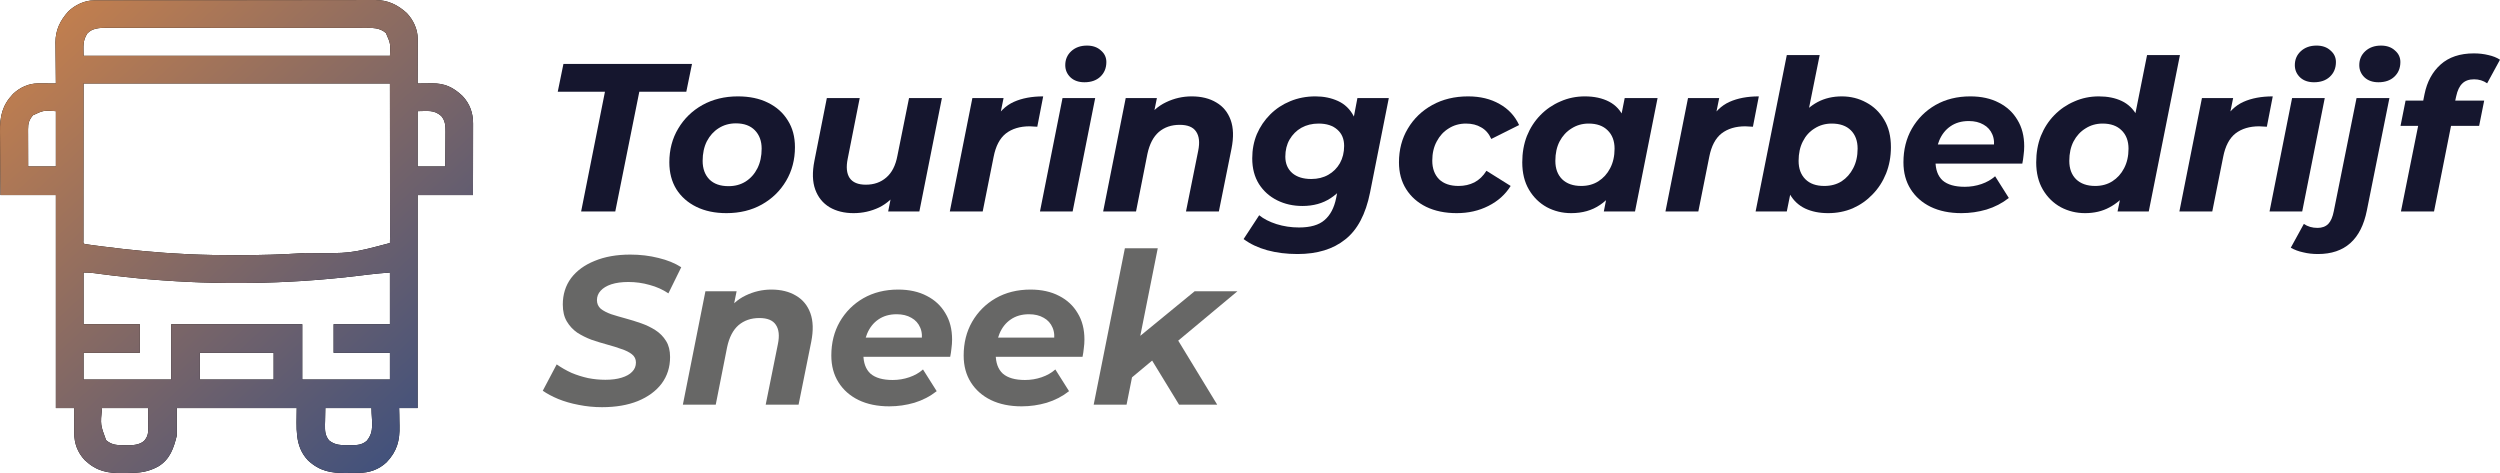
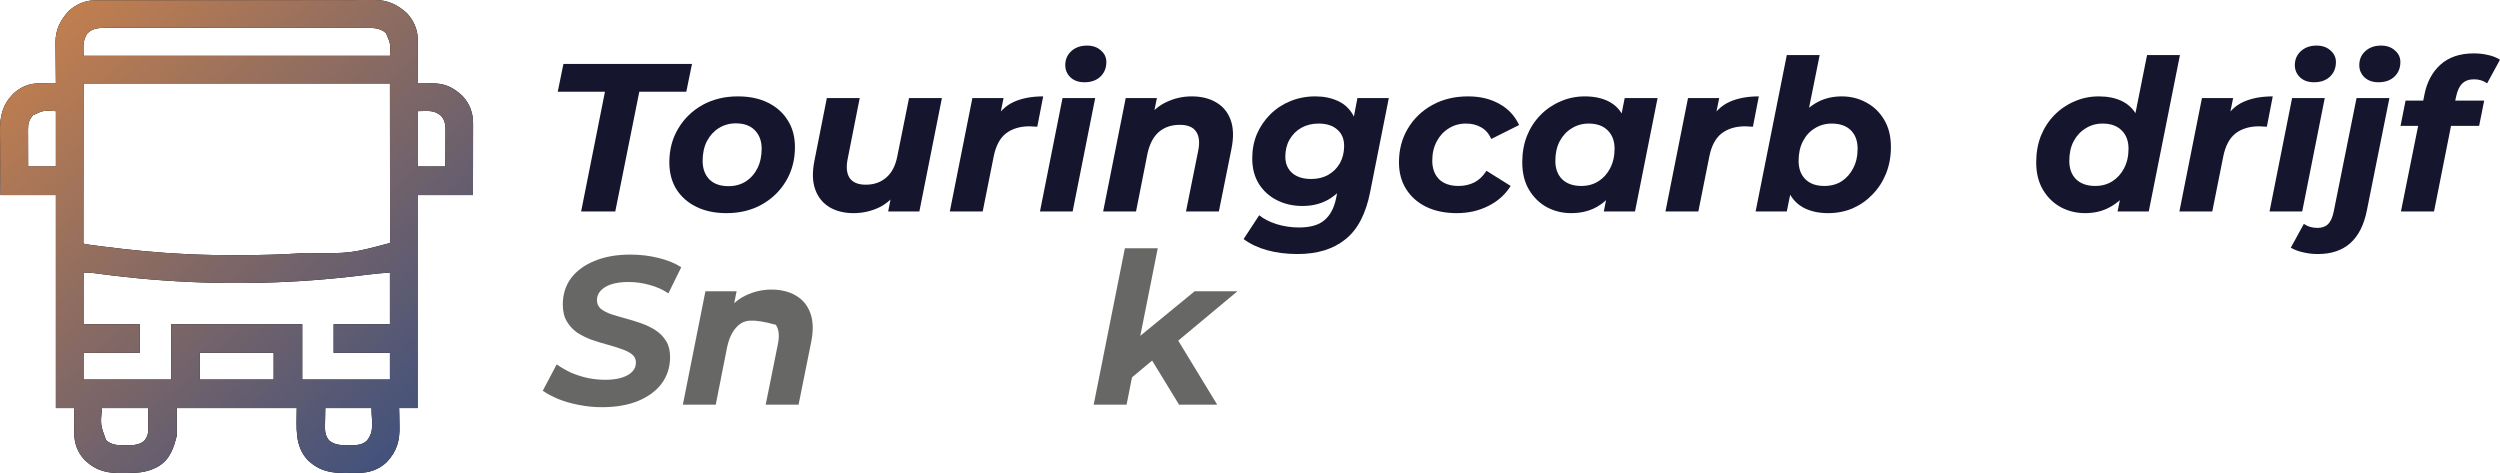
<svg xmlns="http://www.w3.org/2000/svg" width="613" height="116" viewBox="0 0 613 116" fill="none">
  <path d="M23.08 0.087C23.333 0.086 23.585 0.085 23.845 0.084C24.123 0.084 24.4 0.084 24.686 0.085C24.98 0.084 25.275 0.083 25.579 0.082C26.398 0.08 27.216 0.079 28.035 0.078C28.918 0.077 29.8 0.075 30.683 0.073C32.816 0.069 34.948 0.067 37.08 0.065C38.085 0.064 39.089 0.062 40.094 0.061C43.433 0.057 46.773 0.054 50.112 0.052C50.979 0.052 51.846 0.052 52.712 0.051C53.035 0.051 53.035 0.051 53.365 0.051C56.853 0.049 60.341 0.043 63.829 0.036C67.411 0.028 70.993 0.024 74.575 0.024C76.585 0.023 78.596 0.021 80.607 0.015C82.32 0.01 84.032 0.009 85.745 0.011C86.618 0.012 87.492 0.011 88.365 0.007C89.313 0.002 90.262 0.005 91.21 0.008C91.621 0.004 91.621 0.004 92.04 0C95.106 0.023 97.451 1.142 99.711 3.171C101.31 4.823 102.429 7.18 102.424 9.482C102.424 9.726 102.423 9.971 102.423 10.223C102.422 10.485 102.421 10.748 102.42 11.018C102.419 11.422 102.419 11.422 102.419 11.835C102.418 12.697 102.415 13.559 102.412 14.42C102.411 15.005 102.41 15.589 102.409 16.173C102.406 17.605 102.403 19.037 102.398 20.469C102.56 20.467 102.723 20.464 102.89 20.462C103.634 20.452 104.377 20.446 105.12 20.44C105.376 20.436 105.631 20.432 105.895 20.428C109.032 20.409 111.133 21.386 113.411 23.541C115.202 25.436 116.012 27.719 116 30.272C116 30.461 116 30.651 116 30.847C116 31.473 115.998 32.1 115.996 32.726C115.996 33.161 115.996 33.596 115.995 34.03C115.994 35.174 115.992 36.317 115.99 37.461C115.987 38.833 115.986 40.205 115.985 41.578C115.982 43.662 115.978 45.746 115.974 47.831C111.494 47.831 107.014 47.831 102.398 47.831C102.398 65.068 102.398 82.306 102.398 100.066C100.904 100.066 99.411 100.066 97.872 100.066C97.885 100.603 97.899 101.141 97.912 101.694C97.921 102.225 97.928 102.755 97.934 103.286C97.94 103.65 97.948 104.014 97.958 104.377C98.054 108.001 97.363 110.626 94.799 113.333C92.87 115.153 90.563 115.926 87.972 115.949C87.778 115.951 87.585 115.953 87.385 115.954C86.975 115.958 86.565 115.96 86.154 115.962C85.739 115.964 85.323 115.969 84.907 115.976C81.159 116.036 78.362 115.522 75.528 112.885C72.124 109.31 72.756 104.769 72.756 100.066C63.049 100.066 53.342 100.066 43.341 100.066C43.341 102.305 43.341 104.543 43.341 106.85C42.584 109.877 41.678 112.609 38.881 114.323C36.333 115.747 34.287 115.955 31.421 115.974C31.009 115.978 30.596 115.984 30.183 115.993C26.375 116.072 23.647 115.528 20.788 112.824C19.019 110.951 18.185 108.687 18.202 106.161C18.203 105.987 18.203 105.812 18.203 105.632C18.205 105.077 18.207 104.522 18.21 103.967C18.212 103.59 18.213 103.212 18.213 102.835C18.216 101.912 18.22 100.989 18.224 100.066C16.731 100.066 15.238 100.066 13.699 100.066C13.699 82.828 13.699 65.591 13.699 47.831C9.219 47.831 4.739 47.831 0.123 47.831C0.077 43.095 0.077 43.095 0.068 41.061C0.061 39.679 0.053 38.297 0.037 36.914C0.025 35.798 0.018 34.683 0.015 33.567C0.013 33.143 0.009 32.72 0.003 32.296C-0.049 28.547 0.532 25.845 3.196 23.031C4.87 21.452 7.071 20.436 9.368 20.447C9.62 20.448 9.873 20.449 10.133 20.449C10.395 20.451 10.657 20.453 10.927 20.455C11.193 20.456 11.459 20.457 11.732 20.458C12.388 20.461 13.044 20.465 13.699 20.469C13.697 20.322 13.695 20.174 13.693 20.022C13.673 18.478 13.659 16.933 13.649 15.389C13.645 14.814 13.639 14.238 13.631 13.663C13.62 12.833 13.615 12.003 13.611 11.172C13.606 10.918 13.601 10.664 13.597 10.402C13.596 7.37 14.75 5.032 16.754 2.803C18.413 1.199 20.77 0.092 23.08 0.087ZM21.407 8.202C20.22 10.07 20.487 11.307 20.487 13.685C45.278 13.685 70.068 13.685 95.61 13.685C95.774 10.721 95.774 10.721 94.639 8.126C93.105 6.708 91.188 6.836 89.236 6.843C88.958 6.842 88.681 6.841 88.396 6.84C87.629 6.838 86.863 6.838 86.096 6.839C85.269 6.84 84.441 6.838 83.613 6.836C81.993 6.833 80.372 6.833 78.752 6.833C77.435 6.834 76.117 6.833 74.8 6.832C74.518 6.832 74.518 6.832 74.231 6.832C73.85 6.832 73.469 6.831 73.088 6.831C69.515 6.829 65.942 6.829 62.369 6.83C59.101 6.832 55.834 6.829 52.567 6.825C49.21 6.82 45.854 6.819 42.497 6.819C40.614 6.82 38.73 6.819 36.846 6.816C35.242 6.813 33.639 6.813 32.035 6.816C31.217 6.817 30.399 6.817 29.581 6.815C28.694 6.812 27.806 6.814 26.919 6.817C26.533 6.815 26.533 6.815 26.14 6.812C24.455 6.823 22.618 6.882 21.407 8.202ZM20.487 20.469C20.483 26.919 20.478 33.37 20.473 40.015C20.471 42.055 20.469 44.096 20.467 46.198C20.466 48.019 20.466 48.019 20.466 49.84C20.465 50.654 20.465 51.469 20.463 52.283C20.462 53.319 20.461 54.356 20.462 55.393C20.462 55.774 20.461 56.156 20.46 56.538C20.459 57.051 20.459 57.564 20.46 58.077C20.46 58.365 20.46 58.654 20.459 58.95C20.414 59.567 20.414 59.567 20.713 59.815C21.239 59.906 21.762 59.984 22.29 60.053C22.456 60.075 22.621 60.098 22.791 60.121C23.343 60.195 23.895 60.267 24.447 60.338C24.637 60.363 24.828 60.388 25.024 60.414C31.854 61.302 38.722 61.979 45.603 62.303C45.806 62.312 46.01 62.322 46.219 62.332C50.082 62.509 53.941 62.575 57.808 62.571C58.233 62.571 58.233 62.571 58.666 62.571C63.902 62.566 69.116 62.419 74.34 62.077C74.518 62.065 74.696 62.054 74.879 62.042C85.915 62.169 85.915 62.169 95.61 59.589C95.632 59.086 95.637 58.581 95.637 58.077C95.637 57.917 95.637 57.758 95.638 57.593C95.638 57.053 95.637 56.513 95.635 55.972C95.635 55.581 95.635 55.189 95.635 54.797C95.635 53.745 95.634 52.692 95.633 51.639C95.631 50.653 95.631 49.666 95.631 48.68C95.63 45.792 95.627 42.903 95.624 40.015C95.619 33.565 95.615 27.115 95.61 20.469C70.819 20.469 46.029 20.469 20.487 20.469ZM8.085 28.256C7.12 29.386 6.881 30.249 6.885 31.707C6.885 31.911 6.885 32.115 6.885 32.325C6.886 32.541 6.888 32.758 6.889 32.981C6.889 33.206 6.889 33.43 6.89 33.661C6.891 34.375 6.894 35.089 6.897 35.803C6.898 36.289 6.899 36.774 6.9 37.259C6.902 38.446 6.907 39.633 6.911 40.821C9.151 40.821 11.391 40.821 13.699 40.821C13.699 36.343 13.699 31.866 13.699 27.253C10.662 27.046 10.662 27.046 8.085 28.256ZM102.398 27.253C102.398 31.73 102.398 36.208 102.398 40.821C104.638 40.821 106.878 40.821 109.186 40.821C109.196 39.401 109.205 37.98 109.211 36.56C109.213 36.077 109.216 35.595 109.22 35.112C109.226 34.416 109.228 33.721 109.23 33.026C109.233 32.811 109.235 32.597 109.237 32.376C109.238 30.871 109.208 29.609 108.182 28.426C106.349 26.862 104.948 27.253 102.398 27.253ZM20.487 66.825C20.487 71.004 20.487 75.183 20.487 79.489C25.042 79.489 29.597 79.489 34.29 79.489C34.29 81.802 34.29 84.115 34.29 86.499C29.735 86.499 25.18 86.499 20.487 86.499C20.487 88.662 20.487 90.827 20.487 93.056C27.581 93.056 34.675 93.056 41.983 93.056C41.983 88.579 41.983 84.102 41.983 79.489C52.586 79.489 63.189 79.489 74.114 79.489C74.114 83.966 74.114 88.443 74.114 93.056C81.207 93.056 88.301 93.056 95.61 93.056C95.61 90.892 95.61 88.728 95.61 86.499C91.055 86.499 86.5 86.499 81.807 86.499C81.807 84.185 81.807 81.872 81.807 79.489C86.362 79.489 90.917 79.489 95.61 79.489C95.61 75.31 95.61 71.131 95.61 66.825C93.911 66.956 92.234 67.086 90.547 67.297C90.157 67.344 89.766 67.392 89.376 67.439C89.175 67.463 88.975 67.488 88.768 67.513C84.042 68.084 79.317 68.556 74.566 68.861C74.383 68.872 74.2 68.884 74.011 68.896C57.553 69.939 40.986 69.363 24.641 67.181C24.462 67.158 24.283 67.134 24.098 67.11C23.768 67.066 23.437 67.021 23.107 66.975C22.213 66.855 21.4 66.825 20.487 66.825ZM48.998 86.499C48.998 88.662 48.998 90.827 48.998 93.056C54.971 93.056 60.945 93.056 67.099 93.056C67.099 90.892 67.099 88.728 67.099 86.499C61.126 86.499 55.152 86.499 48.998 86.499ZM25.013 100.066C24.613 104.154 24.613 104.154 26.017 107.938C27.479 109.185 28.771 109.157 30.613 109.168C30.807 109.172 31 109.177 31.2 109.182C32.626 109.191 34.214 109.09 35.337 108.112C36.236 107.076 36.354 106.276 36.348 104.946C36.348 104.691 36.347 104.436 36.347 104.172C36.345 103.848 36.343 103.524 36.34 103.189C36.336 102.159 36.331 101.128 36.326 100.066C32.593 100.066 28.859 100.066 25.013 100.066ZM79.771 100.066C79.752 101.078 79.733 102.09 79.714 103.133C79.706 103.449 79.698 103.765 79.689 104.091C79.675 105.659 79.687 106.729 80.676 107.981C82.167 109.185 83.564 109.152 85.399 109.154C85.597 109.156 85.794 109.159 85.998 109.162C87.489 109.165 88.74 109.122 89.91 108.108C91.92 105.756 91.084 103.327 91.084 100.066C87.351 100.066 83.617 100.066 79.771 100.066Z" fill="black" />
  <path d="M23.08 0.087C23.333 0.086 23.585 0.085 23.845 0.084C24.123 0.084 24.4 0.084 24.686 0.085C24.98 0.084 25.275 0.083 25.579 0.082C26.398 0.08 27.216 0.079 28.035 0.078C28.918 0.077 29.8 0.075 30.683 0.073C32.816 0.069 34.948 0.067 37.08 0.065C38.085 0.064 39.089 0.062 40.094 0.061C43.433 0.057 46.773 0.054 50.112 0.052C50.979 0.052 51.846 0.052 52.712 0.051C53.035 0.051 53.035 0.051 53.365 0.051C56.853 0.049 60.341 0.043 63.829 0.036C67.411 0.028 70.993 0.024 74.575 0.024C76.585 0.023 78.596 0.021 80.607 0.015C82.32 0.01 84.032 0.009 85.745 0.011C86.618 0.012 87.492 0.011 88.365 0.007C89.313 0.002 90.262 0.005 91.21 0.008C91.621 0.004 91.621 0.004 92.04 0C95.106 0.023 97.451 1.142 99.711 3.171C101.31 4.823 102.429 7.18 102.424 9.482C102.424 9.726 102.423 9.971 102.423 10.223C102.422 10.485 102.421 10.748 102.42 11.018C102.419 11.422 102.419 11.422 102.419 11.835C102.418 12.697 102.415 13.559 102.412 14.42C102.411 15.005 102.41 15.589 102.409 16.173C102.406 17.605 102.403 19.037 102.398 20.469C102.56 20.467 102.723 20.464 102.89 20.462C103.634 20.452 104.377 20.446 105.12 20.44C105.376 20.436 105.631 20.432 105.895 20.428C109.032 20.409 111.133 21.386 113.411 23.541C115.202 25.436 116.012 27.719 116 30.272C116 30.461 116 30.651 116 30.847C116 31.473 115.998 32.1 115.996 32.726C115.996 33.161 115.996 33.596 115.995 34.03C115.994 35.174 115.992 36.317 115.99 37.461C115.987 38.833 115.986 40.205 115.985 41.578C115.982 43.662 115.978 45.746 115.974 47.831C111.494 47.831 107.014 47.831 102.398 47.831C102.398 65.068 102.398 82.306 102.398 100.066C100.904 100.066 99.411 100.066 97.872 100.066C97.885 100.603 97.899 101.141 97.912 101.694C97.921 102.225 97.928 102.755 97.934 103.286C97.94 103.65 97.948 104.014 97.958 104.377C98.054 108.001 97.363 110.626 94.799 113.333C92.87 115.153 90.563 115.926 87.972 115.949C87.778 115.951 87.585 115.953 87.385 115.954C86.975 115.958 86.565 115.96 86.154 115.962C85.739 115.964 85.323 115.969 84.907 115.976C81.159 116.036 78.362 115.522 75.528 112.885C72.124 109.31 72.756 104.769 72.756 100.066C63.049 100.066 53.342 100.066 43.341 100.066C43.341 102.305 43.341 104.543 43.341 106.85C42.584 109.877 41.678 112.609 38.881 114.323C36.333 115.747 34.287 115.955 31.421 115.974C31.009 115.978 30.596 115.984 30.183 115.993C26.375 116.072 23.647 115.528 20.788 112.824C19.019 110.951 18.185 108.687 18.202 106.161C18.203 105.987 18.203 105.812 18.203 105.632C18.205 105.077 18.207 104.522 18.21 103.967C18.212 103.59 18.213 103.212 18.213 102.835C18.216 101.912 18.22 100.989 18.224 100.066C16.731 100.066 15.238 100.066 13.699 100.066C13.699 82.828 13.699 65.591 13.699 47.831C9.219 47.831 4.739 47.831 0.123 47.831C0.077 43.095 0.077 43.095 0.068 41.061C0.061 39.679 0.053 38.297 0.037 36.914C0.025 35.798 0.018 34.683 0.015 33.567C0.013 33.143 0.009 32.72 0.003 32.296C-0.049 28.547 0.532 25.845 3.196 23.031C4.87 21.452 7.071 20.436 9.368 20.447C9.62 20.448 9.873 20.449 10.133 20.449C10.395 20.451 10.657 20.453 10.927 20.455C11.193 20.456 11.459 20.457 11.732 20.458C12.388 20.461 13.044 20.465 13.699 20.469C13.697 20.322 13.695 20.174 13.693 20.022C13.673 18.478 13.659 16.933 13.649 15.389C13.645 14.814 13.639 14.238 13.631 13.663C13.62 12.833 13.615 12.003 13.611 11.172C13.606 10.918 13.601 10.664 13.597 10.402C13.596 7.37 14.75 5.032 16.754 2.803C18.413 1.199 20.77 0.092 23.08 0.087ZM21.407 8.202C20.22 10.07 20.487 11.307 20.487 13.685C45.278 13.685 70.068 13.685 95.61 13.685C95.774 10.721 95.774 10.721 94.639 8.126C93.105 6.708 91.188 6.836 89.236 6.843C88.958 6.842 88.681 6.841 88.396 6.84C87.629 6.838 86.863 6.838 86.096 6.839C85.269 6.84 84.441 6.838 83.613 6.836C81.993 6.833 80.372 6.833 78.752 6.833C77.435 6.834 76.117 6.833 74.8 6.832C74.518 6.832 74.518 6.832 74.231 6.832C73.85 6.832 73.469 6.831 73.088 6.831C69.515 6.829 65.942 6.829 62.369 6.83C59.101 6.832 55.834 6.829 52.567 6.825C49.21 6.82 45.854 6.819 42.497 6.819C40.614 6.82 38.73 6.819 36.846 6.816C35.242 6.813 33.639 6.813 32.035 6.816C31.217 6.817 30.399 6.817 29.581 6.815C28.694 6.812 27.806 6.814 26.919 6.817C26.533 6.815 26.533 6.815 26.14 6.812C24.455 6.823 22.618 6.882 21.407 8.202ZM20.487 20.469C20.483 26.919 20.478 33.37 20.473 40.015C20.471 42.055 20.469 44.096 20.467 46.198C20.466 48.019 20.466 48.019 20.466 49.84C20.465 50.654 20.465 51.469 20.463 52.283C20.462 53.319 20.461 54.356 20.462 55.393C20.462 55.774 20.461 56.156 20.46 56.538C20.459 57.051 20.459 57.564 20.46 58.077C20.46 58.365 20.46 58.654 20.459 58.95C20.414 59.567 20.414 59.567 20.713 59.815C21.239 59.906 21.762 59.984 22.29 60.053C22.456 60.075 22.621 60.098 22.791 60.121C23.343 60.195 23.895 60.267 24.447 60.338C24.637 60.363 24.828 60.388 25.024 60.414C31.854 61.302 38.722 61.979 45.603 62.303C45.806 62.312 46.01 62.322 46.219 62.332C50.082 62.509 53.941 62.575 57.808 62.571C58.233 62.571 58.233 62.571 58.666 62.571C63.902 62.566 69.116 62.419 74.34 62.077C74.518 62.065 74.696 62.054 74.879 62.042C85.915 62.169 85.915 62.169 95.61 59.589C95.632 59.086 95.637 58.581 95.637 58.077C95.637 57.917 95.637 57.758 95.638 57.593C95.638 57.053 95.637 56.513 95.635 55.972C95.635 55.581 95.635 55.189 95.635 54.797C95.635 53.745 95.634 52.692 95.633 51.639C95.631 50.653 95.631 49.666 95.631 48.68C95.63 45.792 95.627 42.903 95.624 40.015C95.619 33.565 95.615 27.115 95.61 20.469C70.819 20.469 46.029 20.469 20.487 20.469ZM8.085 28.256C7.12 29.386 6.881 30.249 6.885 31.707C6.885 31.911 6.885 32.115 6.885 32.325C6.886 32.541 6.888 32.758 6.889 32.981C6.889 33.206 6.889 33.43 6.89 33.661C6.891 34.375 6.894 35.089 6.897 35.803C6.898 36.289 6.899 36.774 6.9 37.259C6.902 38.446 6.907 39.633 6.911 40.821C9.151 40.821 11.391 40.821 13.699 40.821C13.699 36.343 13.699 31.866 13.699 27.253C10.662 27.046 10.662 27.046 8.085 28.256ZM102.398 27.253C102.398 31.73 102.398 36.208 102.398 40.821C104.638 40.821 106.878 40.821 109.186 40.821C109.196 39.401 109.205 37.98 109.211 36.56C109.213 36.077 109.216 35.595 109.22 35.112C109.226 34.416 109.228 33.721 109.23 33.026C109.233 32.811 109.235 32.597 109.237 32.376C109.238 30.871 109.208 29.609 108.182 28.426C106.349 26.862 104.948 27.253 102.398 27.253ZM20.487 66.825C20.487 71.004 20.487 75.183 20.487 79.489C25.042 79.489 29.597 79.489 34.29 79.489C34.29 81.802 34.29 84.115 34.29 86.499C29.735 86.499 25.18 86.499 20.487 86.499C20.487 88.662 20.487 90.827 20.487 93.056C27.581 93.056 34.675 93.056 41.983 93.056C41.983 88.579 41.983 84.102 41.983 79.489C52.586 79.489 63.189 79.489 74.114 79.489C74.114 83.966 74.114 88.443 74.114 93.056C81.207 93.056 88.301 93.056 95.61 93.056C95.61 90.892 95.61 88.728 95.61 86.499C91.055 86.499 86.5 86.499 81.807 86.499C81.807 84.185 81.807 81.872 81.807 79.489C86.362 79.489 90.917 79.489 95.61 79.489C95.61 75.31 95.61 71.131 95.61 66.825C93.911 66.956 92.234 67.086 90.547 67.297C90.157 67.344 89.766 67.392 89.376 67.439C89.175 67.463 88.975 67.488 88.768 67.513C84.042 68.084 79.317 68.556 74.566 68.861C74.383 68.872 74.2 68.884 74.011 68.896C57.553 69.939 40.986 69.363 24.641 67.181C24.462 67.158 24.283 67.134 24.098 67.11C23.768 67.066 23.437 67.021 23.107 66.975C22.213 66.855 21.4 66.825 20.487 66.825ZM48.998 86.499C48.998 88.662 48.998 90.827 48.998 93.056C54.971 93.056 60.945 93.056 67.099 93.056C67.099 90.892 67.099 88.728 67.099 86.499C61.126 86.499 55.152 86.499 48.998 86.499ZM25.013 100.066C24.613 104.154 24.613 104.154 26.017 107.938C27.479 109.185 28.771 109.157 30.613 109.168C30.807 109.172 31 109.177 31.2 109.182C32.626 109.191 34.214 109.09 35.337 108.112C36.236 107.076 36.354 106.276 36.348 104.946C36.348 104.691 36.347 104.436 36.347 104.172C36.345 103.848 36.343 103.524 36.34 103.189C36.336 102.159 36.331 101.128 36.326 100.066C32.593 100.066 28.859 100.066 25.013 100.066ZM79.771 100.066C79.752 101.078 79.733 102.09 79.714 103.133C79.706 103.449 79.698 103.765 79.689 104.091C79.675 105.659 79.687 106.729 80.676 107.981C82.167 109.185 83.564 109.152 85.399 109.154C85.597 109.156 85.794 109.159 85.998 109.162C87.489 109.165 88.74 109.122 89.91 108.108C91.92 105.756 91.084 103.327 91.084 100.066C87.351 100.066 83.617 100.066 79.771 100.066Z" fill="url(#paint0_linear_1498_62)" />
  <path d="M588.711 51.849L594.499 23.064C595.12 20.032 596.429 17.621 598.427 15.829C600.46 14.003 603.181 13.09 606.592 13.09C607.867 13.09 609.055 13.228 610.158 13.504C611.26 13.745 612.208 14.124 613 14.64L609.848 20.428C608.918 19.774 607.85 19.447 606.644 19.447C605.404 19.447 604.439 19.791 603.75 20.48C603.061 21.135 602.561 22.186 602.251 23.633L601.683 26.216L601.269 29.472L596.825 51.849H588.711ZM588.608 30.867L589.848 24.666H609.124L607.884 30.867H588.608Z" fill="#15162E" />
  <path d="M568.367 62.288C567.058 62.288 565.852 62.15 564.75 61.874C563.613 61.633 562.596 61.254 561.701 60.738L564.905 54.898C565.835 55.553 566.955 55.88 568.264 55.88C569.366 55.88 570.245 55.553 570.899 54.898C571.52 54.243 571.967 53.21 572.243 51.797L577.824 24.046H585.886L580.357 51.59C578.944 58.722 574.948 62.288 568.367 62.288ZM583.199 20.17C581.786 20.17 580.649 19.774 579.788 18.981C578.927 18.155 578.496 17.155 578.496 15.984C578.496 14.606 578.978 13.469 579.943 12.573C580.942 11.643 582.234 11.178 583.819 11.178C585.232 11.178 586.369 11.574 587.23 12.367C588.126 13.124 588.573 14.072 588.573 15.209C588.573 16.69 588.074 17.896 587.075 18.826C586.11 19.722 584.818 20.17 583.199 20.17Z" fill="#15162E" />
  <path d="M556.491 51.849L562.021 24.046H570.031L564.502 51.849H556.491ZM567.396 20.17C565.983 20.17 564.846 19.774 563.985 18.981C563.124 18.155 562.693 17.155 562.693 15.984C562.693 14.606 563.175 13.469 564.14 12.573C565.139 11.643 566.431 11.178 568.016 11.178C569.428 11.178 570.565 11.574 571.427 12.367C572.322 13.124 572.77 14.072 572.77 15.209C572.77 16.69 572.271 17.896 571.272 18.826C570.307 19.722 569.015 20.17 567.396 20.17Z" fill="#15162E" />
  <path d="M534.387 51.849L539.916 24.046H547.565L545.963 31.953L545.239 29.679C546.48 27.439 548.099 25.872 550.097 24.976C552.095 24.08 554.49 23.632 557.28 23.632L555.833 31.074C555.489 31.04 555.162 31.023 554.852 31.023C554.576 30.988 554.283 30.971 553.973 30.971C551.596 30.971 549.649 31.556 548.133 32.728C546.652 33.899 545.653 35.794 545.136 38.413L542.449 51.849H534.387Z" fill="#15162E" />
  <path d="M511.267 52.262C509.131 52.262 507.15 51.78 505.324 50.815C503.498 49.816 502.034 48.386 500.931 46.526C499.829 44.666 499.277 42.426 499.277 39.808C499.277 37.465 499.656 35.312 500.414 33.348C501.207 31.384 502.309 29.679 503.722 28.232C505.134 26.785 506.771 25.665 508.631 24.873C510.492 24.046 512.49 23.633 514.626 23.633C516.796 23.633 518.674 24.012 520.259 24.769C521.844 25.527 523.067 26.699 523.928 28.284C524.824 29.834 525.272 31.798 525.272 34.175C525.272 36.724 524.962 39.102 524.341 41.306C523.756 43.477 522.86 45.389 521.654 47.043C520.448 48.662 518.967 49.937 517.21 50.867C515.487 51.797 513.506 52.262 511.267 52.262ZM513.747 45.596C515.332 45.596 516.728 45.217 517.933 44.459C519.174 43.666 520.138 42.599 520.827 41.255C521.551 39.877 521.913 38.275 521.913 36.449C521.913 34.554 521.344 33.055 520.207 31.953C519.105 30.85 517.554 30.299 515.556 30.299C514.006 30.299 512.61 30.695 511.37 31.488C510.13 32.246 509.148 33.314 508.425 34.692C507.735 36.035 507.391 37.62 507.391 39.446C507.391 41.341 507.942 42.84 509.045 43.942C510.182 45.045 511.749 45.596 513.747 45.596ZM519.225 51.849L520.362 46.319L522.119 38.051L523.205 29.782L526.46 13.504H534.522L526.874 51.849H519.225Z" fill="#15162E" />
-   <path d="M480.935 52.262C478.041 52.262 475.526 51.745 473.39 50.712C471.288 49.678 469.652 48.231 468.481 46.371C467.309 44.511 466.724 42.323 466.724 39.808C466.724 36.707 467.413 33.951 468.791 31.539C470.203 29.093 472.133 27.164 474.579 25.751C477.059 24.339 479.902 23.632 483.106 23.632C485.827 23.632 488.17 24.149 490.134 25.183C492.098 26.182 493.613 27.595 494.682 29.42C495.784 31.212 496.335 33.365 496.335 35.88C496.335 36.604 496.284 37.327 496.18 38.051C496.111 38.774 496.008 39.463 495.87 40.118H472.873L473.7 35.415H492.098L488.79 36.862C489.066 35.312 488.98 34.02 488.532 32.986C488.084 31.918 487.36 31.109 486.361 30.557C485.362 29.972 484.156 29.679 482.744 29.679C480.987 29.679 479.488 30.11 478.248 30.971C477.042 31.798 476.129 32.952 475.509 34.433C474.889 35.915 474.579 37.586 474.579 39.446C474.579 41.582 475.164 43.184 476.336 44.252C477.542 45.286 479.35 45.803 481.762 45.803C483.174 45.803 484.535 45.578 485.845 45.131C487.154 44.683 488.273 44.045 489.204 43.219L492.563 48.541C490.943 49.816 489.117 50.764 487.085 51.384C485.087 51.969 483.037 52.262 480.935 52.262Z" fill="#15162E" />
  <path d="M430.475 51.849L438.123 13.504H446.185L442.929 29.679L440.759 37.792L439.519 44.924L438.123 51.849H430.475ZM448.252 52.262C446.116 52.262 444.239 51.883 442.619 51.125C441.035 50.367 439.794 49.213 438.899 47.663C438.037 46.078 437.607 44.097 437.607 41.72C437.607 39.205 437.917 36.845 438.537 34.64C439.157 32.435 440.07 30.523 441.276 28.904C442.482 27.25 443.946 25.958 445.668 25.028C447.425 24.098 449.407 23.633 451.611 23.633C453.782 23.633 455.78 24.132 457.606 25.131C459.432 26.096 460.896 27.508 461.999 29.369C463.101 31.195 463.653 33.434 463.653 36.087C463.653 38.395 463.256 40.549 462.464 42.547C461.671 44.511 460.569 46.216 459.156 47.663C457.778 49.11 456.159 50.247 454.299 51.074C452.438 51.866 450.423 52.262 448.252 52.262ZM447.322 45.596C448.941 45.596 450.354 45.217 451.56 44.459C452.766 43.666 453.713 42.599 454.402 41.255C455.126 39.877 455.487 38.275 455.487 36.449C455.487 34.554 454.936 33.055 453.834 31.953C452.731 30.85 451.164 30.299 449.131 30.299C447.581 30.299 446.185 30.695 444.945 31.488C443.705 32.246 442.74 33.314 442.051 34.692C441.362 36.035 441.017 37.62 441.017 39.446C441.017 41.341 441.569 42.84 442.671 43.942C443.774 45.045 445.324 45.596 447.322 45.596Z" fill="#15162E" />
  <path d="M408.37 51.849L413.9 24.046H421.548L419.946 31.953L419.223 29.679C420.463 27.439 422.082 25.872 424.081 24.976C426.079 24.08 428.473 23.632 431.264 23.632L429.817 31.074C429.472 31.04 429.145 31.023 428.835 31.023C428.559 30.988 428.267 30.971 427.956 30.971C425.579 30.971 423.633 31.556 422.117 32.728C420.635 33.899 419.636 35.794 419.119 38.413L416.432 51.849H408.37Z" fill="#15162E" />
  <path d="M385.248 52.262C383.112 52.262 381.131 51.78 379.305 50.815C377.479 49.816 376.014 48.386 374.912 46.526C373.81 44.666 373.258 42.426 373.258 39.808C373.258 37.465 373.637 35.312 374.395 33.348C375.188 31.384 376.29 29.679 377.703 28.232C379.115 26.785 380.752 25.665 382.612 24.873C384.473 24.046 386.471 23.632 388.607 23.632C390.915 23.632 392.896 24.063 394.55 24.924C396.204 25.786 397.427 27.129 398.219 28.955C399.046 30.747 399.339 33.072 399.097 35.932C398.925 39.205 398.253 42.082 397.082 44.562C395.911 47.008 394.326 48.903 392.328 50.247C390.364 51.59 388.004 52.262 385.248 52.262ZM387.728 45.596C389.313 45.596 390.708 45.217 391.914 44.459C393.154 43.666 394.119 42.598 394.808 41.255C395.532 39.877 395.893 38.275 395.893 36.449C395.893 34.554 395.325 33.055 394.188 31.953C393.086 30.85 391.535 30.299 389.537 30.299C387.987 30.299 386.591 30.695 385.351 31.488C384.111 32.245 383.129 33.313 382.405 34.692C381.716 36.035 381.372 37.62 381.372 39.446C381.372 41.341 381.923 42.84 383.026 43.942C384.162 45.044 385.73 45.596 387.728 45.596ZM393.258 51.849L394.343 46.319L396.152 38.051L397.237 29.782L398.374 24.046H406.436L400.906 51.849H393.258Z" fill="#15162E" />
  <path d="M357.187 52.262C354.328 52.262 351.83 51.745 349.694 50.712C347.592 49.678 345.956 48.231 344.785 46.371C343.613 44.511 343.027 42.323 343.027 39.808C343.027 36.707 343.751 33.951 345.198 31.539C346.645 29.093 348.643 27.164 351.193 25.751C353.742 24.339 356.671 23.632 359.978 23.632C362.941 23.632 365.508 24.253 367.678 25.493C369.849 26.699 371.451 28.421 372.484 30.661L365.663 34.072C365.077 32.762 364.25 31.815 363.182 31.229C362.148 30.609 360.908 30.299 359.461 30.299C357.876 30.299 356.464 30.695 355.224 31.488C353.983 32.245 353.001 33.313 352.278 34.692C351.554 36.035 351.193 37.603 351.193 39.394C351.193 41.289 351.744 42.805 352.846 43.942C353.983 45.044 355.585 45.596 357.652 45.596C359.065 45.596 360.357 45.303 361.528 44.717C362.7 44.097 363.682 43.15 364.474 41.875L370.417 45.596C369.108 47.697 367.282 49.334 364.939 50.505C362.631 51.677 360.047 52.262 357.187 52.262Z" fill="#15162E" />
  <path d="M318.16 62.288C315.472 62.288 312.992 61.978 310.718 61.358C308.479 60.737 306.549 59.825 304.93 58.619L308.754 52.779C309.857 53.675 311.269 54.398 312.992 54.95C314.749 55.501 316.592 55.776 318.521 55.776C321.312 55.776 323.396 55.173 324.774 53.968C326.187 52.762 327.134 50.97 327.617 48.593L328.599 43.58L330.459 37.069L331.699 30.041L332.836 24.046H340.536L335.937 47.198C334.869 52.538 332.836 56.379 329.839 58.722C326.876 61.099 322.983 62.288 318.16 62.288ZM319.348 50.505C317.074 50.505 315.007 50.04 313.147 49.11C311.286 48.18 309.805 46.853 308.702 45.131C307.6 43.374 307.049 41.272 307.049 38.826C307.049 36.69 307.428 34.709 308.186 32.883C308.978 31.057 310.063 29.455 311.441 28.077C312.854 26.664 314.49 25.579 316.351 24.821C318.246 24.029 320.313 23.632 322.552 23.632C324.585 23.632 326.428 24.011 328.082 24.769C329.736 25.527 331.01 26.75 331.906 28.439C332.836 30.127 333.181 32.383 332.94 35.208C332.733 38.275 332.061 40.962 330.924 43.27C329.787 45.544 328.237 47.318 326.273 48.593C324.344 49.868 322.035 50.505 319.348 50.505ZM321.519 43.89C323.104 43.89 324.499 43.546 325.705 42.857C326.91 42.168 327.858 41.22 328.547 40.014C329.236 38.774 329.581 37.362 329.581 35.777C329.581 34.089 329.029 32.762 327.927 31.798C326.824 30.799 325.291 30.299 323.327 30.299C321.743 30.299 320.33 30.643 319.09 31.332C317.884 32.022 316.919 32.986 316.196 34.227C315.507 35.432 315.162 36.828 315.162 38.413C315.162 40.101 315.731 41.444 316.868 42.443C318.005 43.408 319.555 43.89 321.519 43.89Z" fill="#15162E" />
  <path d="M292.199 23.632C294.576 23.632 296.592 24.132 298.245 25.131C299.899 26.096 301.07 27.526 301.759 29.42C302.448 31.315 302.517 33.658 301.966 36.449L298.865 51.849H290.804L293.801 36.965C294.214 34.933 294.042 33.365 293.284 32.263C292.561 31.16 291.217 30.609 289.253 30.609C287.221 30.609 285.515 31.195 284.137 32.366C282.793 33.538 281.863 35.329 281.346 37.741L278.556 51.849H270.494L276.024 24.046H283.672L282.07 31.901L280.933 29.524C282.277 27.491 283.93 26.01 285.894 25.079C287.892 24.115 289.994 23.632 292.199 23.632Z" fill="#15162E" />
  <path d="M255.001 51.849L260.53 24.046H268.54L263.011 51.849H255.001ZM265.905 20.17C264.492 20.17 263.355 19.774 262.494 18.981C261.633 18.155 261.202 17.155 261.202 15.984C261.202 14.606 261.684 13.469 262.649 12.573C263.648 11.643 264.94 11.178 266.525 11.178C267.937 11.178 269.074 11.574 269.936 12.367C270.831 13.124 271.279 14.072 271.279 15.209C271.279 16.69 270.78 17.896 269.781 18.826C268.816 19.722 267.524 20.17 265.905 20.17Z" fill="#15162E" />
  <path d="M232.896 51.849L238.426 24.046H246.074L244.472 31.953L243.748 29.679C244.989 27.439 246.608 25.872 248.606 24.976C250.604 24.08 252.999 23.632 255.79 23.632L254.343 31.074C253.998 31.04 253.671 31.023 253.361 31.023C253.085 30.988 252.792 30.971 252.482 30.971C250.105 30.971 248.158 31.556 246.642 32.728C245.161 33.899 244.162 35.794 243.645 38.413L240.958 51.849H232.896Z" fill="#15162E" />
  <path d="M209.303 52.262C207.03 52.262 205.066 51.78 203.412 50.815C201.758 49.816 200.587 48.369 199.898 46.474C199.209 44.579 199.14 42.237 199.691 39.446L202.74 24.046H210.802L207.856 38.929C207.443 40.962 207.598 42.529 208.322 43.632C209.079 44.734 210.406 45.286 212.301 45.286C214.299 45.286 215.97 44.7 217.314 43.529C218.692 42.357 219.605 40.566 220.053 38.154L222.895 24.046H230.957L225.427 51.849H217.779L219.329 43.994L220.466 46.371C219.157 48.404 217.52 49.902 215.556 50.867C213.593 51.797 211.508 52.262 209.303 52.262Z" fill="#15162E" />
  <path d="M178.126 52.262C175.301 52.262 172.838 51.745 170.736 50.712C168.635 49.678 166.998 48.231 165.827 46.371C164.69 44.511 164.121 42.323 164.121 39.808C164.121 36.707 164.845 33.951 166.292 31.539C167.739 29.093 169.72 27.164 172.235 25.751C174.784 24.339 177.678 23.632 180.917 23.632C183.776 23.632 186.24 24.149 188.307 25.183C190.408 26.216 192.028 27.663 193.165 29.524C194.336 31.35 194.922 33.538 194.922 36.087C194.922 39.153 194.198 41.909 192.751 44.355C191.304 46.802 189.323 48.731 186.808 50.144C184.293 51.556 181.399 52.262 178.126 52.262ZM178.643 45.647C180.228 45.647 181.623 45.269 182.829 44.511C184.069 43.718 185.034 42.633 185.723 41.255C186.412 39.877 186.756 38.275 186.756 36.449C186.756 34.588 186.205 33.09 185.103 31.953C184 30.816 182.45 30.247 180.452 30.247C178.867 30.247 177.454 30.643 176.214 31.436C175.008 32.194 174.044 33.262 173.32 34.64C172.631 36.018 172.287 37.62 172.287 39.446C172.287 41.341 172.838 42.857 173.94 43.994C175.043 45.096 176.61 45.647 178.643 45.647Z" fill="#15162E" />
  <path d="M142.495 51.849L148.335 22.496H136.759L138.154 15.674H169.678L168.282 22.496H156.758L150.867 51.849H142.495Z" fill="#15162E" />
  <path d="M276.234 93.639L277.991 83.665L292.926 71.418H303.417L287.861 84.389L283.365 87.696L276.234 93.639ZM268.172 99.221L275.82 60.875H283.882L276.234 99.221H268.172ZM289.102 99.221L281.97 87.541L287.603 81.392L298.456 99.221H289.102Z" fill="#676766" />
-   <path d="M250.502 99.634C247.608 99.634 245.093 99.117 242.957 98.084C240.855 97.05 239.219 95.603 238.047 93.743C236.876 91.882 236.29 89.695 236.29 87.18C236.29 84.079 236.979 81.323 238.358 78.911C239.77 76.465 241.699 74.536 244.146 73.123C246.626 71.71 249.468 71.004 252.672 71.004C255.394 71.004 257.737 71.521 259.701 72.555C261.664 73.554 263.18 74.966 264.248 76.792C265.351 78.584 265.902 80.737 265.902 83.252C265.902 83.975 265.85 84.699 265.747 85.422C265.678 86.146 265.575 86.835 265.437 87.49H242.44L243.267 82.787H261.664L258.357 84.234C258.633 82.684 258.547 81.392 258.099 80.358C257.651 79.29 256.927 78.48 255.928 77.929C254.929 77.344 253.723 77.051 252.311 77.051C250.554 77.051 249.055 77.481 247.815 78.343C246.609 79.169 245.696 80.324 245.076 81.805C244.456 83.287 244.146 84.957 244.146 86.818C244.146 88.954 244.731 90.556 245.903 91.624C247.108 92.657 248.917 93.174 251.329 93.174C252.741 93.174 254.102 92.95 255.411 92.502C256.721 92.055 257.84 91.417 258.77 90.59L262.13 95.913C260.51 97.188 258.684 98.135 256.652 98.756C254.653 99.341 252.604 99.634 250.502 99.634Z" fill="#676766" />
-   <path d="M218.052 99.634C215.158 99.634 212.643 99.117 210.506 98.084C208.405 97.05 206.768 95.603 205.597 93.743C204.426 91.882 203.84 89.695 203.84 87.18C203.84 84.079 204.529 81.323 205.907 78.911C207.32 76.465 209.249 74.536 211.695 73.123C214.176 71.71 217.018 71.004 220.222 71.004C222.944 71.004 225.286 71.521 227.25 72.555C229.214 73.554 230.73 74.966 231.798 76.792C232.9 78.584 233.452 80.737 233.452 83.252C233.452 83.975 233.4 84.699 233.297 85.422C233.228 86.146 233.124 86.835 232.987 87.49H209.99L210.817 82.787H229.214L225.907 84.234C226.182 82.684 226.096 81.392 225.648 80.358C225.2 79.29 224.477 78.48 223.478 77.929C222.479 77.344 221.273 77.051 219.86 77.051C218.103 77.051 216.605 77.481 215.364 78.343C214.158 79.169 213.245 80.324 212.625 81.805C212.005 83.287 211.695 84.957 211.695 86.818C211.695 88.954 212.281 90.556 213.452 91.624C214.658 92.657 216.467 93.174 218.878 93.174C220.291 93.174 221.652 92.95 222.961 92.502C224.27 92.055 225.39 91.417 226.32 90.59L229.679 95.913C228.06 97.188 226.234 98.135 224.201 98.756C222.203 99.341 220.153 99.634 218.052 99.634Z" fill="#676766" />
-   <path d="M189.144 71.004C191.522 71.004 193.537 71.504 195.191 72.503C196.844 73.468 198.016 74.897 198.705 76.792C199.394 78.687 199.463 81.03 198.912 83.82L195.811 99.221H187.749L190.746 84.337C191.16 82.305 190.988 80.737 190.23 79.635C189.506 78.532 188.162 77.981 186.199 77.981C184.166 77.981 182.461 78.567 181.083 79.738C179.739 80.909 178.809 82.701 178.292 85.112L175.501 99.221H167.439L172.969 71.418H180.617L179.015 79.273L177.878 76.896C179.222 74.863 180.876 73.382 182.84 72.451C184.838 71.487 186.939 71.004 189.144 71.004Z" fill="#676766" />
+   <path d="M189.144 71.004C191.522 71.004 193.537 71.504 195.191 72.503C196.844 73.468 198.016 74.897 198.705 76.792C199.394 78.687 199.463 81.03 198.912 83.82L195.811 99.221H187.749L190.746 84.337C191.16 82.305 190.988 80.737 190.23 79.635C184.166 77.981 182.461 78.567 181.083 79.738C179.739 80.909 178.809 82.701 178.292 85.112L175.501 99.221H167.439L172.969 71.418H180.617L179.015 79.273L177.878 76.896C179.222 74.863 180.876 73.382 182.84 72.451C184.838 71.487 186.939 71.004 189.144 71.004Z" fill="#676766" />
  <path d="M147.611 99.841C145.647 99.841 143.735 99.651 141.875 99.272C140.049 98.928 138.378 98.445 136.862 97.825C135.38 97.205 134.123 96.533 133.089 95.81L136.5 89.35C137.637 90.142 138.843 90.832 140.117 91.417C141.427 91.969 142.788 92.399 144.2 92.709C145.613 92.985 147.025 93.123 148.438 93.123C149.988 93.123 151.314 92.95 152.417 92.606C153.554 92.261 154.415 91.779 155.001 91.159C155.621 90.539 155.931 89.781 155.931 88.885C155.931 88.058 155.604 87.386 154.949 86.87C154.295 86.353 153.433 85.922 152.365 85.578C151.332 85.199 150.178 84.837 148.903 84.492C147.628 84.148 146.336 83.752 145.027 83.304C143.752 82.821 142.581 82.236 141.513 81.547C140.479 80.823 139.635 79.91 138.981 78.808C138.326 77.705 137.999 76.327 137.999 74.673C137.999 72.193 138.67 70.04 140.014 68.214C141.392 66.388 143.322 64.975 145.802 63.976C148.283 62.942 151.194 62.426 154.536 62.426C156.982 62.426 159.29 62.701 161.461 63.252C163.631 63.769 165.492 64.527 167.042 65.526L163.89 71.934C162.511 71.004 160.978 70.315 159.29 69.867C157.602 69.385 155.862 69.144 154.071 69.144C152.451 69.144 151.056 69.333 149.885 69.712C148.748 70.091 147.869 70.625 147.249 71.314C146.663 71.969 146.371 72.727 146.371 73.588C146.371 74.45 146.681 75.156 147.301 75.707C147.955 76.224 148.817 76.672 149.885 77.051C150.953 77.395 152.124 77.74 153.399 78.084C154.674 78.429 155.948 78.825 157.223 79.273C158.498 79.721 159.669 80.289 160.737 80.978C161.805 81.667 162.666 82.546 163.321 83.614C163.976 84.647 164.303 85.957 164.303 87.541C164.303 90.022 163.614 92.192 162.236 94.053C160.858 95.879 158.911 97.309 156.396 98.342C153.916 99.341 150.987 99.841 147.611 99.841Z" fill="#676766" />
  <defs>
    <linearGradient id="paint0_linear_1498_62" x1="116" y1="116" x2="8.593" y2="-4.39128e-06" gradientUnits="userSpaceOnUse">
      <stop stop-color="#334C81" />
      <stop offset="1" stop-color="#C8814C" />
    </linearGradient>
  </defs>
</svg>